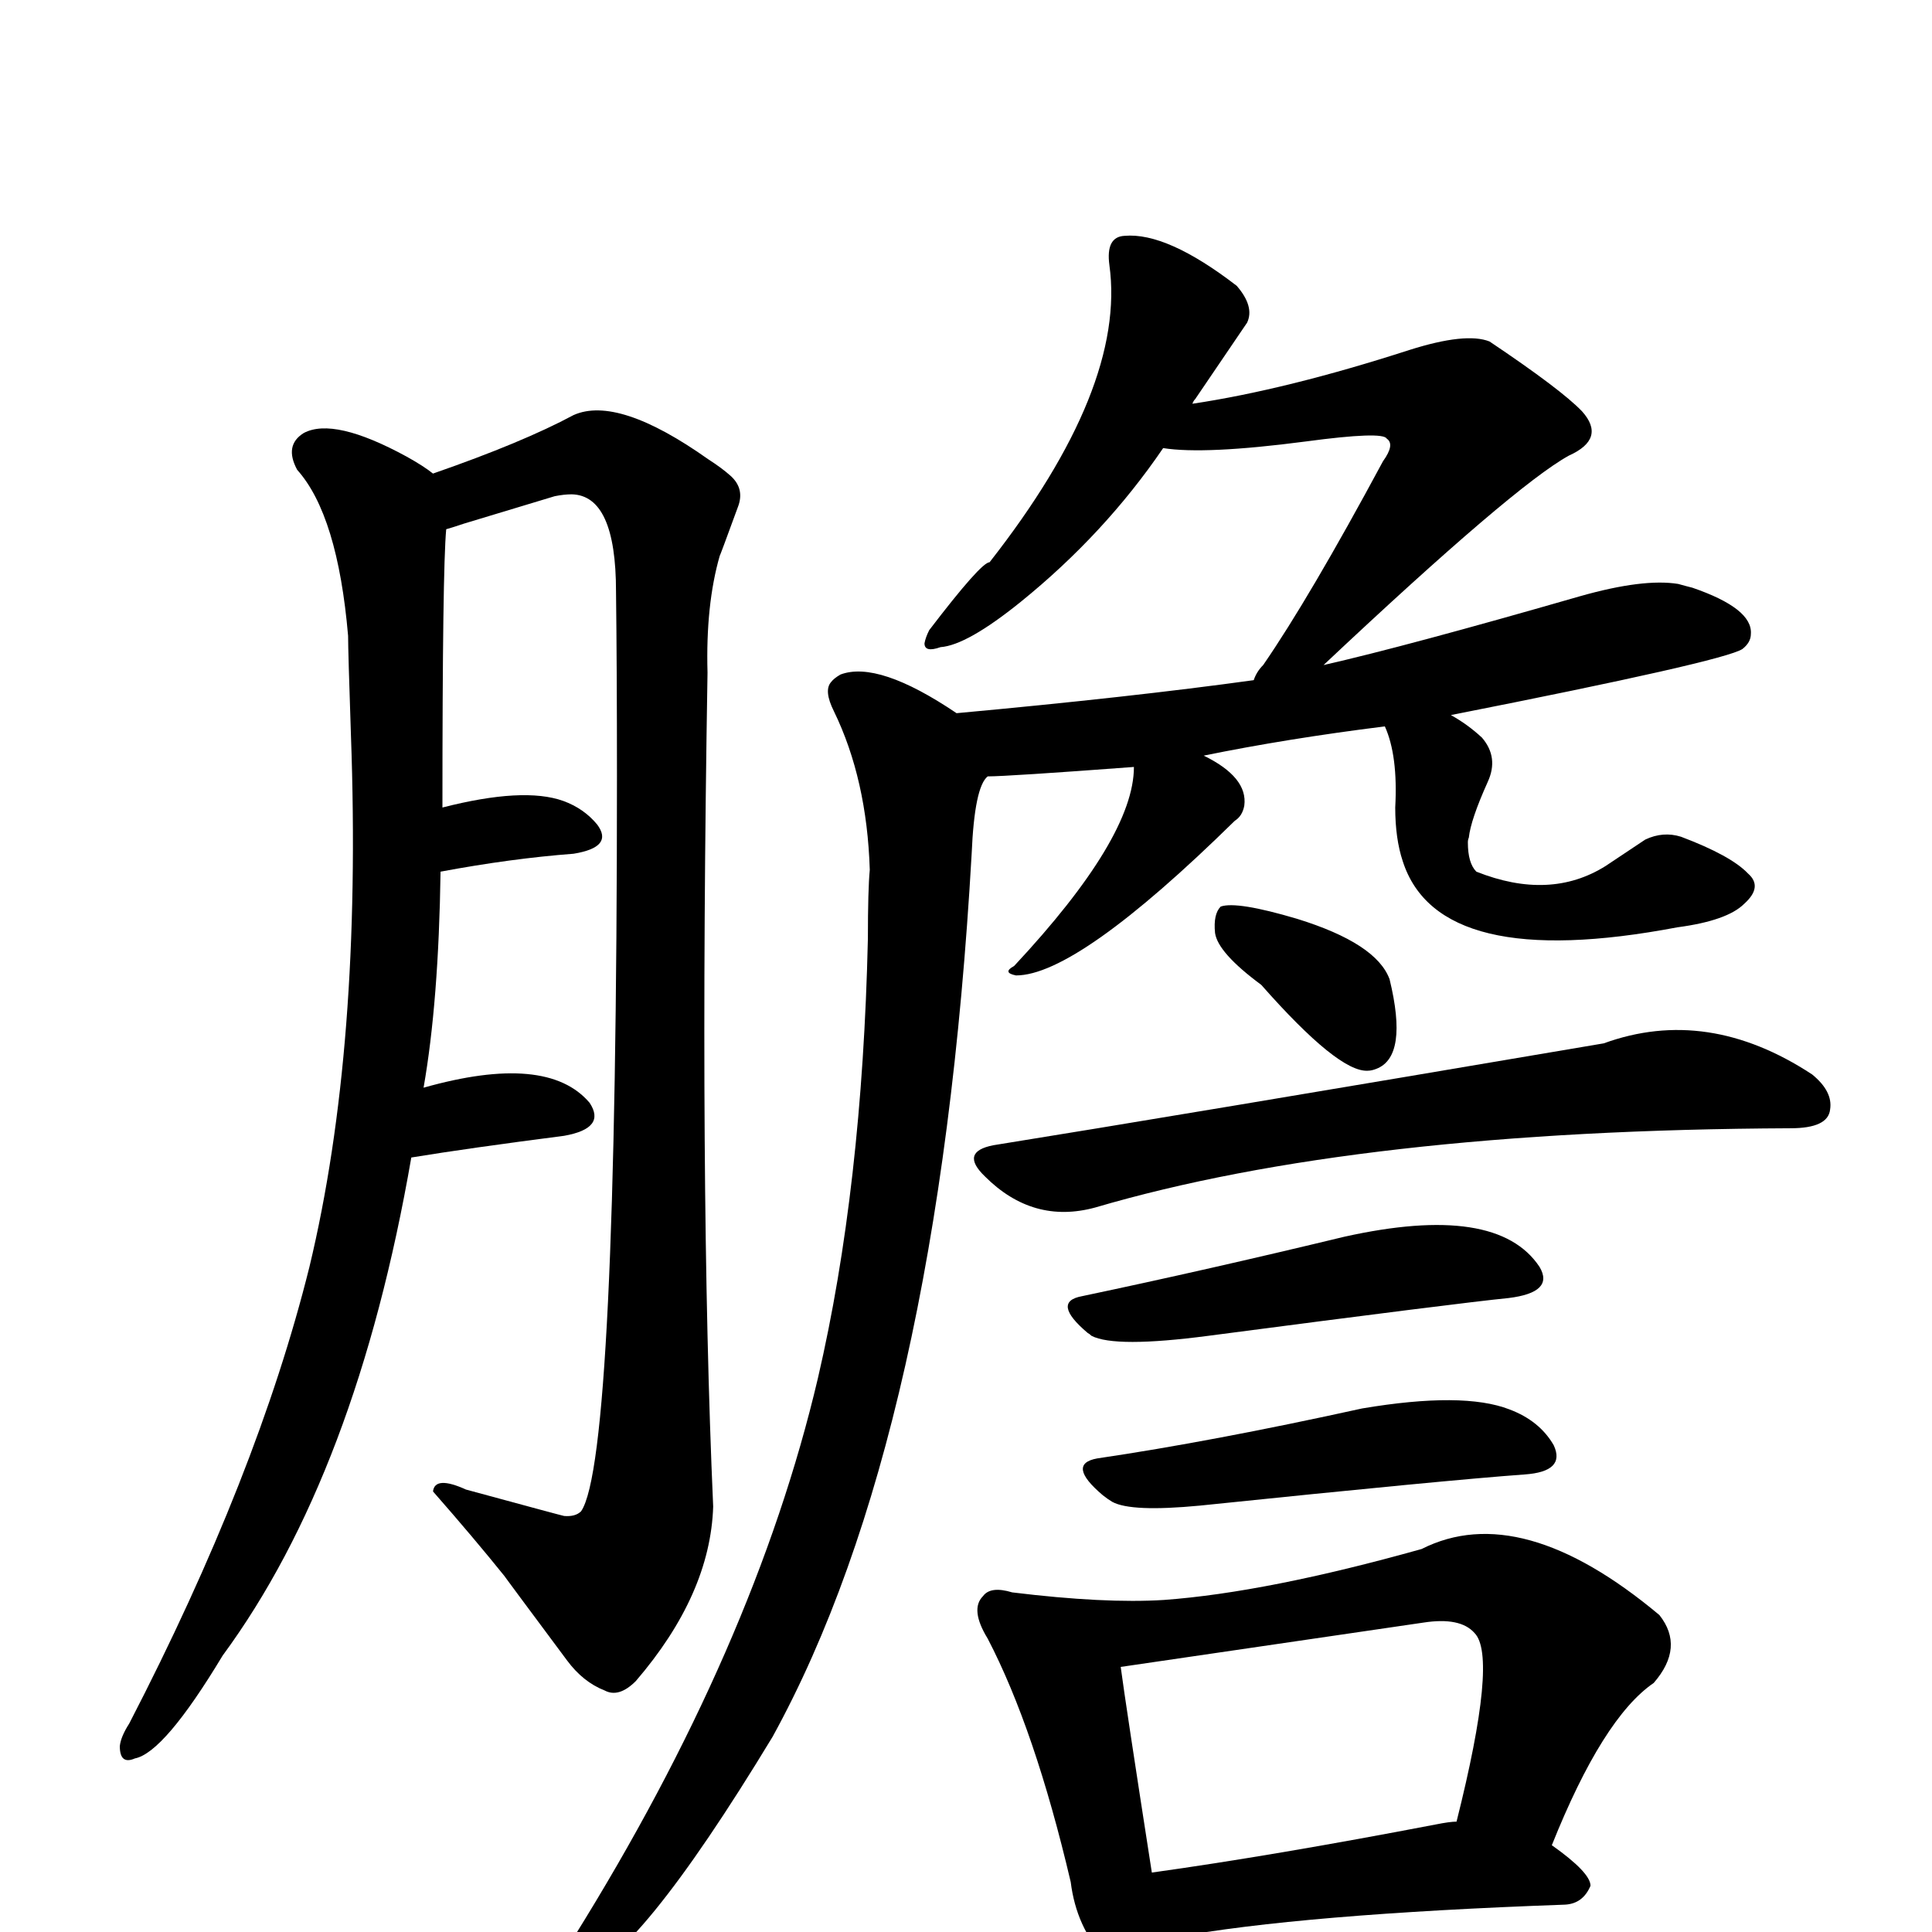
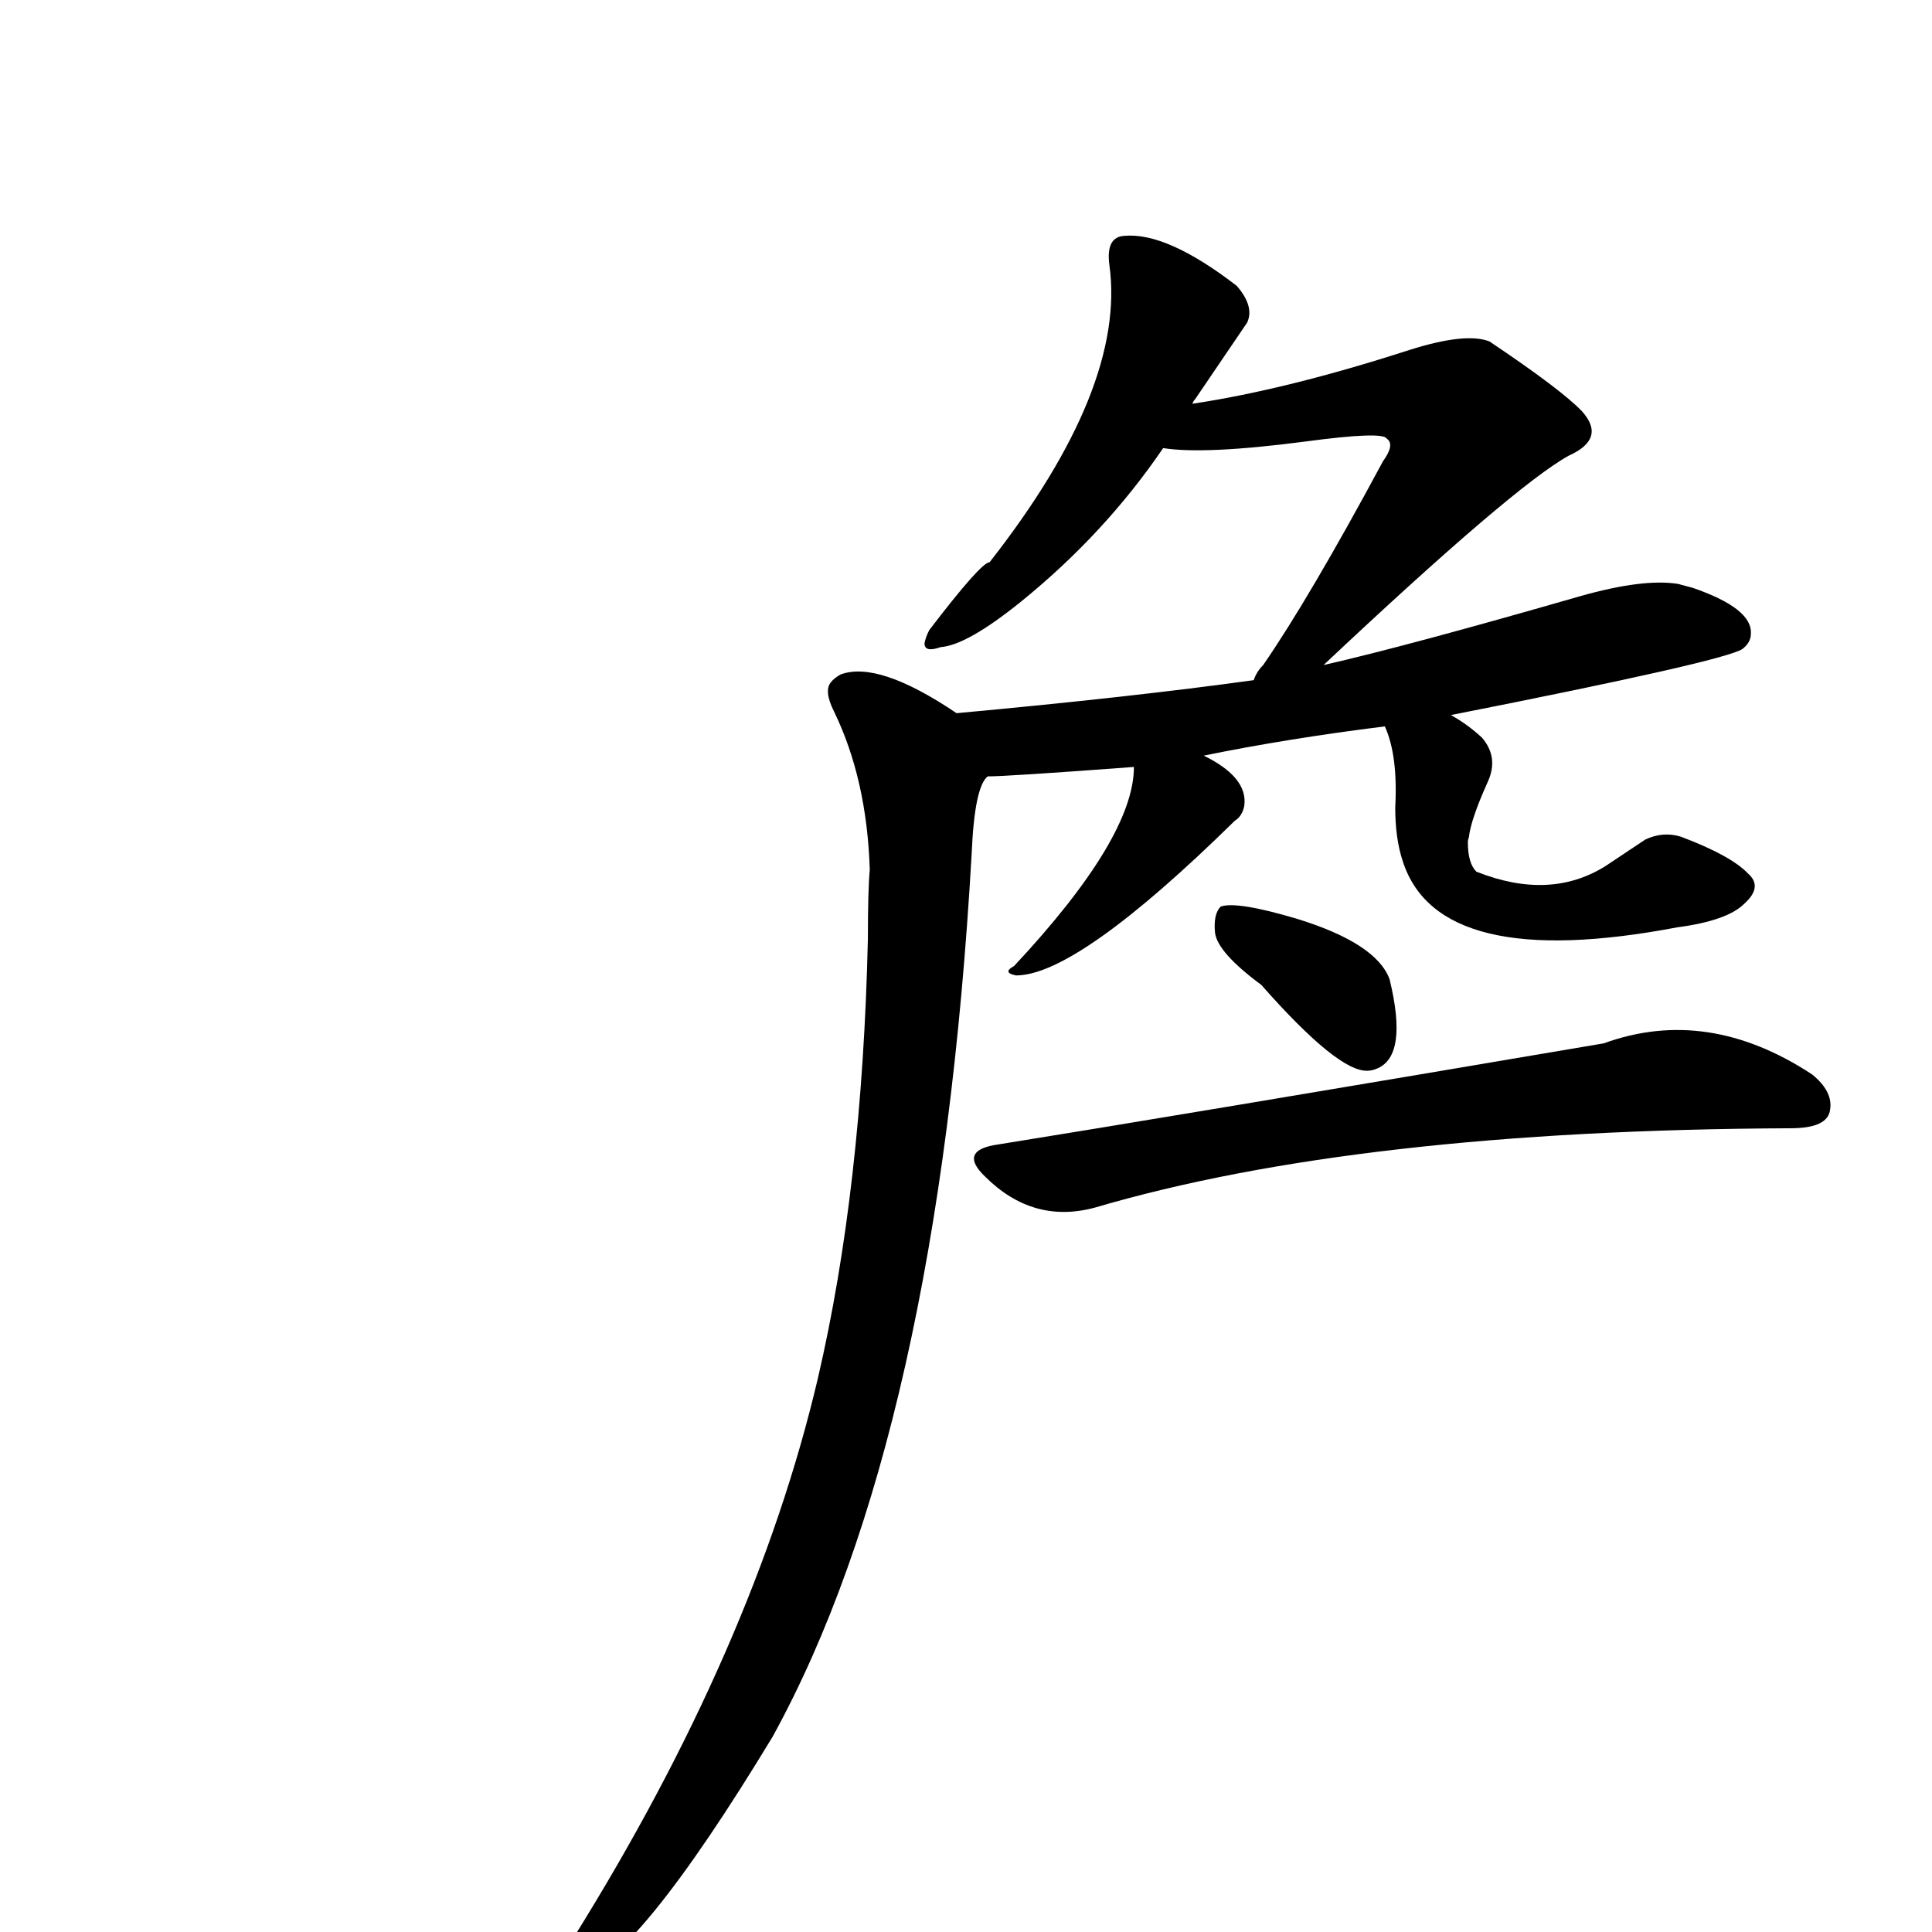
<svg xmlns="http://www.w3.org/2000/svg" version="1.1" width="100%" height="100%" viewBox="0 -410 2048 2048" id="uni81BD.svg">
  <defs id="defs1" />
  <g id="g1">
-     <path d="M 436,817 Q 378,1152 236,1345 Q 174,1448 143,1454 Q 127,1461 127,1441 Q 128,1431 137,1417 Q 273,1154 328,933 Q 384,700 372,369 Q 369,280 369,264 Q 358,136 315,88 Q 301,62 322,49 Q 354,32 431,74 Q 449,84 459,92 Q 554,59 608,30 Q 655,9 751,77 Q 765,86 774,94 Q 790,108 782,128 Q 763,180 763,179 Q 748,231 750,303 Q 741,849 756,1187 Q 753,1280 674,1372 Q 656,1390 641,1382 Q 618,1373 601,1350 Q 534,1260 535,1261 Q 502,1220 459,1171 Q 461,1154 494,1169 Q 597,1197 598,1197 Q 610,1198 616,1192 Q 654,1137 654,413 Q 654,297 653,217 Q 653,115 606,114 Q 598,114 588,116 L 492,145 Q 477,150 473,151 Q 469,194 469,446 Q 555,424 597,439 Q 619,447 633,464 Q 651,488 608,495 Q 542,500 467,514 Q 465,652 449,743 Q 580,706 625,759 Q 643,786 598,794 Q 497,807 436,817 z" id="U_81BD_1" style="fill:currentColor" />
    <path d="M 1468,360 Q 1364,373 1276,391 Q 1323,414 1319,444 Q 1317,455 1309,460 Q 1142,624 1077,624 Q 1062,621 1075,614 Q 1202,478 1202,403 Q 1068,413 1047,413 Q 1033,424 1030,495 Q 995,1111 819,1431 Q 673,1672 612,1685 Q 594,1689 596,1669 Q 599,1662 608,1644 Q 800,1336 867,1051 Q 914,849 920,585 Q 920,533 922,512 Q 919,416 884,344 Q 873,322 881,313 Q 884,309 891,305 Q 931,290 1014,346 Q 1199,329 1329,311 Q 1332,302 1339,295 Q 1388,224 1466,79 Q 1479,61 1470,55 Q 1466,47 1384,58 Q 1277,72 1233,65 Q 1171,156 1082,228 Q 1025,274 997,276 Q 980,282 980,272 Q 981,266 985,258 Q 1040,186 1049,186 Q 1194,1 1176,-129 Q 1172,-159 1192,-160 Q 1237,-164 1311,-107 Q 1330,-85 1322,-68 L 1267,13 Q 1265,15 1264,18 Q 1364,3 1494,-39 Q 1554,-58 1579,-48 Q 1655,3 1677,26 Q 1703,55 1663,73 Q 1605,105 1403,295 Q 1491,275 1675,222 Q 1742,203 1779,209 Q 1786,211 1794,213 Q 1858,235 1856,262 Q 1856,271 1847,278 Q 1827,291 1538,348 Q 1556,358 1571,372 Q 1589,393 1577,419 Q 1559,459 1557,478 Q 1556,480 1556,483 Q 1556,505 1565,514 Q 1643,545 1702,508 L 1744,480 Q 1763,471 1782,477 Q 1835,497 1853,516 Q 1869,530 1849,548 Q 1831,566 1778,573 Q 1525,621 1487,503 Q 1479,479 1479,446 Q 1482,391 1468,360 z M 1337,634 Q 1291,600 1288,579 Q 1286,559 1294,551 Q 1311,545 1375,564 Q 1459,590 1473,628 Q 1493,710 1459,723 Q 1454,725 1450,725 Q 1419,727 1337,634 z" id="U_81BD_2" style="fill:currentColor" />
    <path d="M 1053,804 Q 1240,774 1700,696 Q 1810,656 1921,729 Q 1943,747 1940,766 Q 1938,786 1898,786 Q 1440,788 1161,870 Q 1095,888 1044,837 Q 1017,811 1053,804 z" id="U_81BD_3" style="fill:currentColor" />
-     <path d="M 1147,964 Q 1280,936 1425,901 Q 1587,865 1632,933 Q 1648,960 1599,966 Q 1548,971 1281,1006 Q 1182,1019 1157,1006 Q 1155,1004 1153,1003 Q 1114,970 1147,964 z" id="U_81BD_4" style="fill:currentColor" />
-     <path d="M 1163,1136 Q 1285,1118 1444,1083 Q 1551,1065 1600,1084 Q 1632,1096 1647,1122 Q 1660,1150 1616,1153 Q 1533,1159 1272,1186 Q 1199,1193 1179,1182 Q 1174,1179 1169,1175 Q 1130,1142 1163,1136 z" id="U_81BD_5" style="fill:currentColor" />
-     <path d="M 1223,1644 Q 1221,1654 1219,1677 Q 1208,1710 1171,1665 Q 1141,1633 1135,1585 Q 1097,1423 1047,1327 Q 1028,1296 1042,1282 Q 1050,1271 1073,1278 Q 1171,1290 1234,1286 Q 1343,1278 1507,1232 Q 1612,1179 1759,1302 Q 1786,1336 1753,1374 Q 1699,1411 1645,1546 Q 1686,1575 1686,1589 Q 1678,1608 1659,1609 Q 1379,1619 1243,1644 L 1223,1644 z M 1544,1521 Q 1588,1346 1563,1321 Q 1548,1304 1509,1310 L 1188,1357 Q 1193,1395 1221,1575 Q 1350,1557 1522,1524 Q 1537,1521 1544,1521 z" id="U_81BD_6" style="fill:currentColor" />
  </g>
</svg>